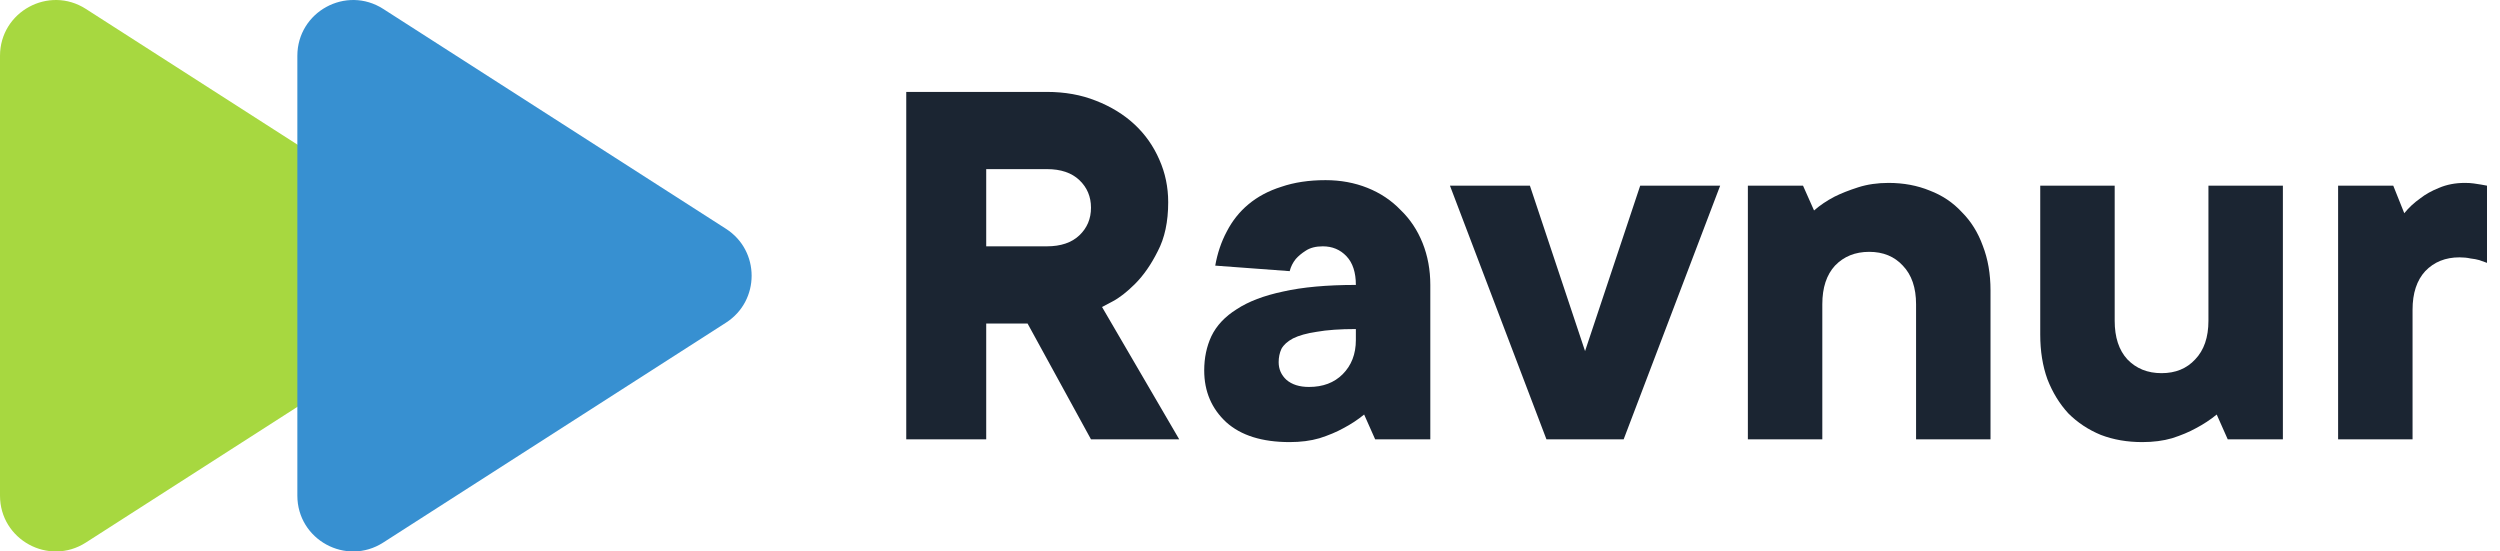
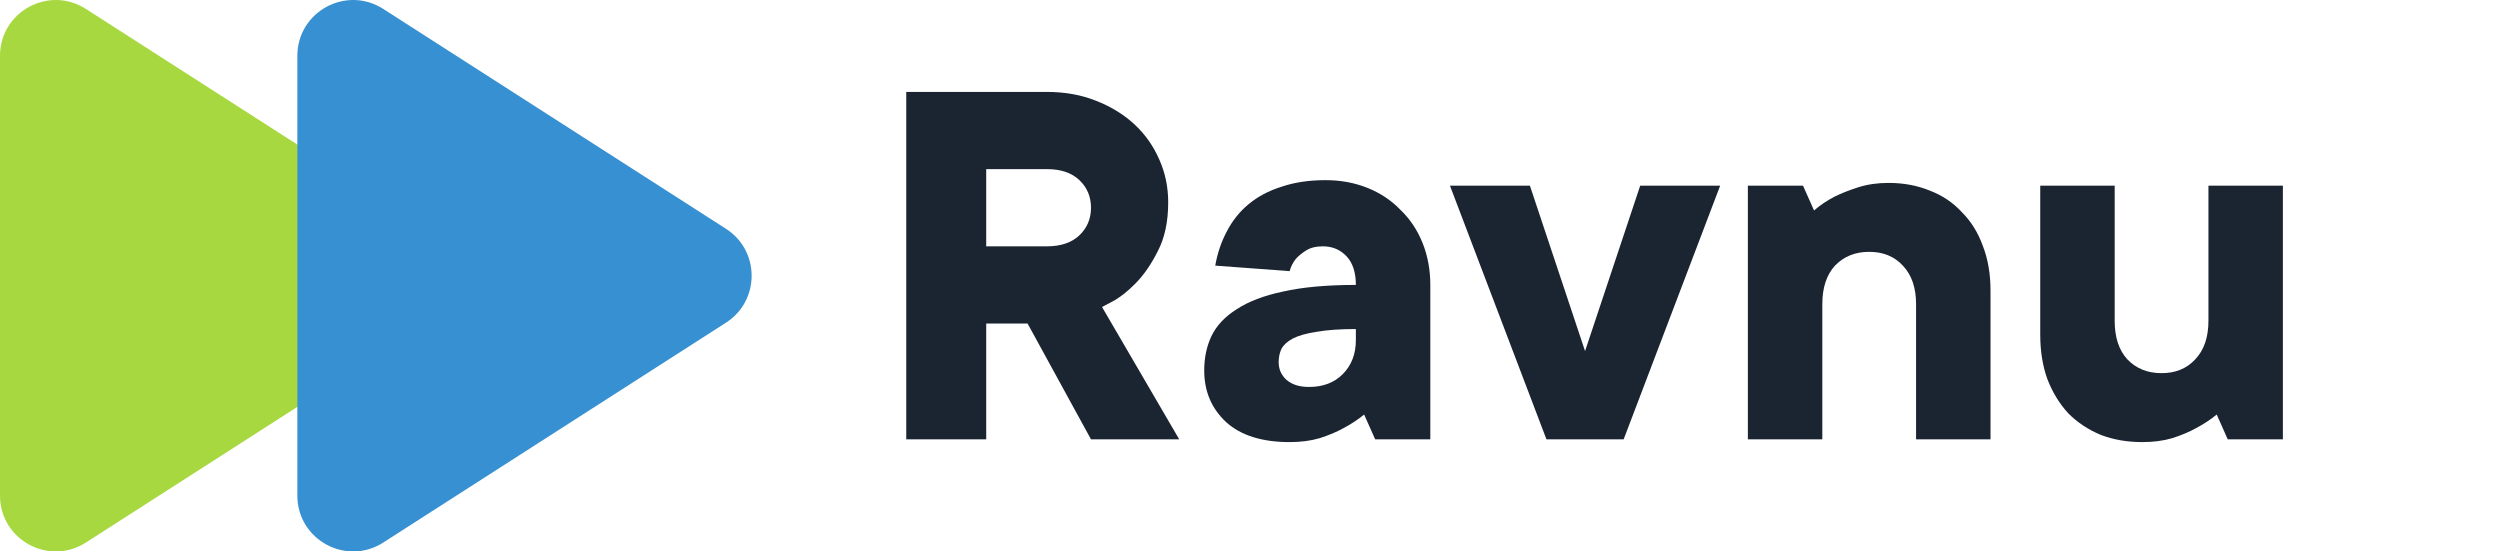
<svg xmlns="http://www.w3.org/2000/svg" width="136" height="30" viewBox="0 0 136 30" fill="none">
  <path d="M56.95 5C57.93 5 58.82 5.16 59.62 5.48C60.44 5.8 61.14 6.23 61.72 6.77C62.3 7.31 62.75 7.95 63.07 8.69C63.39 9.41 63.55 10.18 63.55 11C63.55 12.06 63.36 12.95 62.98 13.67C62.62 14.39 62.21 14.98 61.75 15.44C61.31 15.88 60.9 16.2 60.52 16.4C60.14 16.6 59.95 16.7 59.95 16.7L64.15 23.9H59.35L55.9 17.6H53.65V23.9H49.3V5H56.95ZM56.95 13.4C57.71 13.4 58.3 13.2 58.72 12.8C59.14 12.4 59.35 11.9 59.35 11.3C59.35 10.7 59.14 10.2 58.72 9.8C58.3 9.4 57.71 9.2 56.95 9.2H53.65V13.4H56.95Z" fill="#1B2532" />
  <path d="M72.109 9.8C72.929 9.8 73.689 9.94 74.389 10.22C75.089 10.5 75.689 10.9 76.189 11.42C76.709 11.92 77.109 12.52 77.389 13.22C77.669 13.92 77.809 14.68 77.809 15.5V23.9H74.809L74.209 22.55C73.869 22.83 73.489 23.08 73.069 23.3C72.709 23.5 72.279 23.68 71.779 23.84C71.299 23.98 70.759 24.05 70.159 24.05C68.659 24.05 67.509 23.69 66.709 22.97C65.909 22.23 65.509 21.29 65.509 20.15C65.509 19.47 65.639 18.85 65.899 18.29C66.179 17.71 66.639 17.22 67.279 16.82C67.919 16.4 68.759 16.08 69.799 15.86C70.859 15.62 72.179 15.5 73.759 15.5C73.759 14.82 73.589 14.3 73.249 13.94C72.909 13.58 72.479 13.4 71.959 13.4C71.579 13.4 71.269 13.48 71.029 13.64C70.809 13.78 70.629 13.93 70.489 14.09C70.329 14.29 70.219 14.51 70.159 14.75L66.109 14.45C66.229 13.77 66.439 13.15 66.739 12.59C67.039 12.01 67.429 11.52 67.909 11.12C68.409 10.7 69.009 10.38 69.709 10.16C70.409 9.92 71.209 9.8 72.109 9.8ZM71.209 21.05C71.969 21.05 72.579 20.82 73.039 20.36C73.519 19.88 73.759 19.26 73.759 18.5V17.9C72.899 17.9 72.189 17.95 71.629 18.05C71.089 18.13 70.659 18.25 70.339 18.41C70.039 18.57 69.829 18.76 69.709 18.98C69.609 19.2 69.559 19.44 69.559 19.7C69.559 20.08 69.699 20.4 69.979 20.66C70.279 20.92 70.689 21.05 71.209 21.05Z" fill="#1B2532" />
  <path d="M83.227 10.1L86.227 19.1L89.227 10.1H93.577L88.327 23.9H84.127L78.877 10.1H83.227Z" fill="#1B2532" />
  <path d="M102.734 9.95C103.554 9.95 104.304 10.09 104.984 10.37C105.664 10.63 106.244 11.02 106.724 11.54C107.224 12.04 107.604 12.65 107.864 13.37C108.144 14.09 108.284 14.9 108.284 15.8V23.9H104.234V16.55C104.234 15.65 103.994 14.95 103.514 14.45C103.054 13.95 102.444 13.7 101.684 13.7C100.924 13.7 100.304 13.95 99.824 14.45C99.364 14.95 99.134 15.65 99.134 16.55V23.9H95.084V10.1H98.084L98.684 11.45C99.004 11.17 99.374 10.92 99.794 10.7C100.154 10.52 100.584 10.35 101.084 10.19C101.584 10.03 102.134 9.95 102.734 9.95Z" fill="#1B2532" />
  <path d="M116.539 24.05C115.719 24.05 114.969 23.92 114.289 23.66C113.609 23.38 113.019 22.99 112.519 22.49C112.039 21.97 111.659 21.35 111.379 20.63C111.119 19.91 110.989 19.1 110.989 18.2V10.1H115.039V17.45C115.039 18.35 115.269 19.05 115.729 19.55C116.209 20.05 116.829 20.3 117.589 20.3C118.349 20.3 118.959 20.05 119.419 19.55C119.899 19.05 120.139 18.35 120.139 17.45V10.1H124.189V23.9H121.189L120.589 22.55C120.249 22.83 119.869 23.08 119.449 23.3C119.089 23.5 118.659 23.68 118.159 23.84C117.679 23.98 117.139 24.05 116.539 24.05Z" fill="#1B2532" />
-   <path d="M134.093 9.95C134.273 9.95 134.433 9.96 134.573 9.98C134.733 10 134.863 10.02 134.963 10.04C135.083 10.06 135.193 10.08 135.293 10.1V14.3C135.173 14.26 135.033 14.21 134.873 14.15C134.733 14.11 134.573 14.08 134.393 14.06C134.213 14.02 134.013 14 133.793 14C133.033 14 132.413 14.25 131.933 14.75C131.473 15.25 131.243 15.95 131.243 16.85V23.9H127.193V10.1H130.193L130.793 11.6C131.033 11.3 131.323 11.03 131.663 10.79C131.943 10.57 132.283 10.38 132.683 10.22C133.103 10.04 133.573 9.95 134.093 9.95Z" fill="#1B2532" />
  <path d="M23.318 12.447C25.178 13.641 25.178 16.359 23.318 17.553L4.671 29.515C2.652 30.81 7.53158e-05 29.36 7.53158e-05 26.962L7.53158e-05 3.038C7.53158e-05 0.64 2.652 -0.81 4.671 0.485L23.318 12.447Z" fill="#A7D840" />
  <path d="M39.494 12.447C41.354 13.641 41.354 16.359 39.494 17.553L20.847 29.515C18.828 30.81 16.176 29.36 16.176 26.962L16.176 3.038C16.176 0.64 18.828 -0.81 20.847 0.485L39.494 12.447Z" fill="#3790D1" />
</svg>